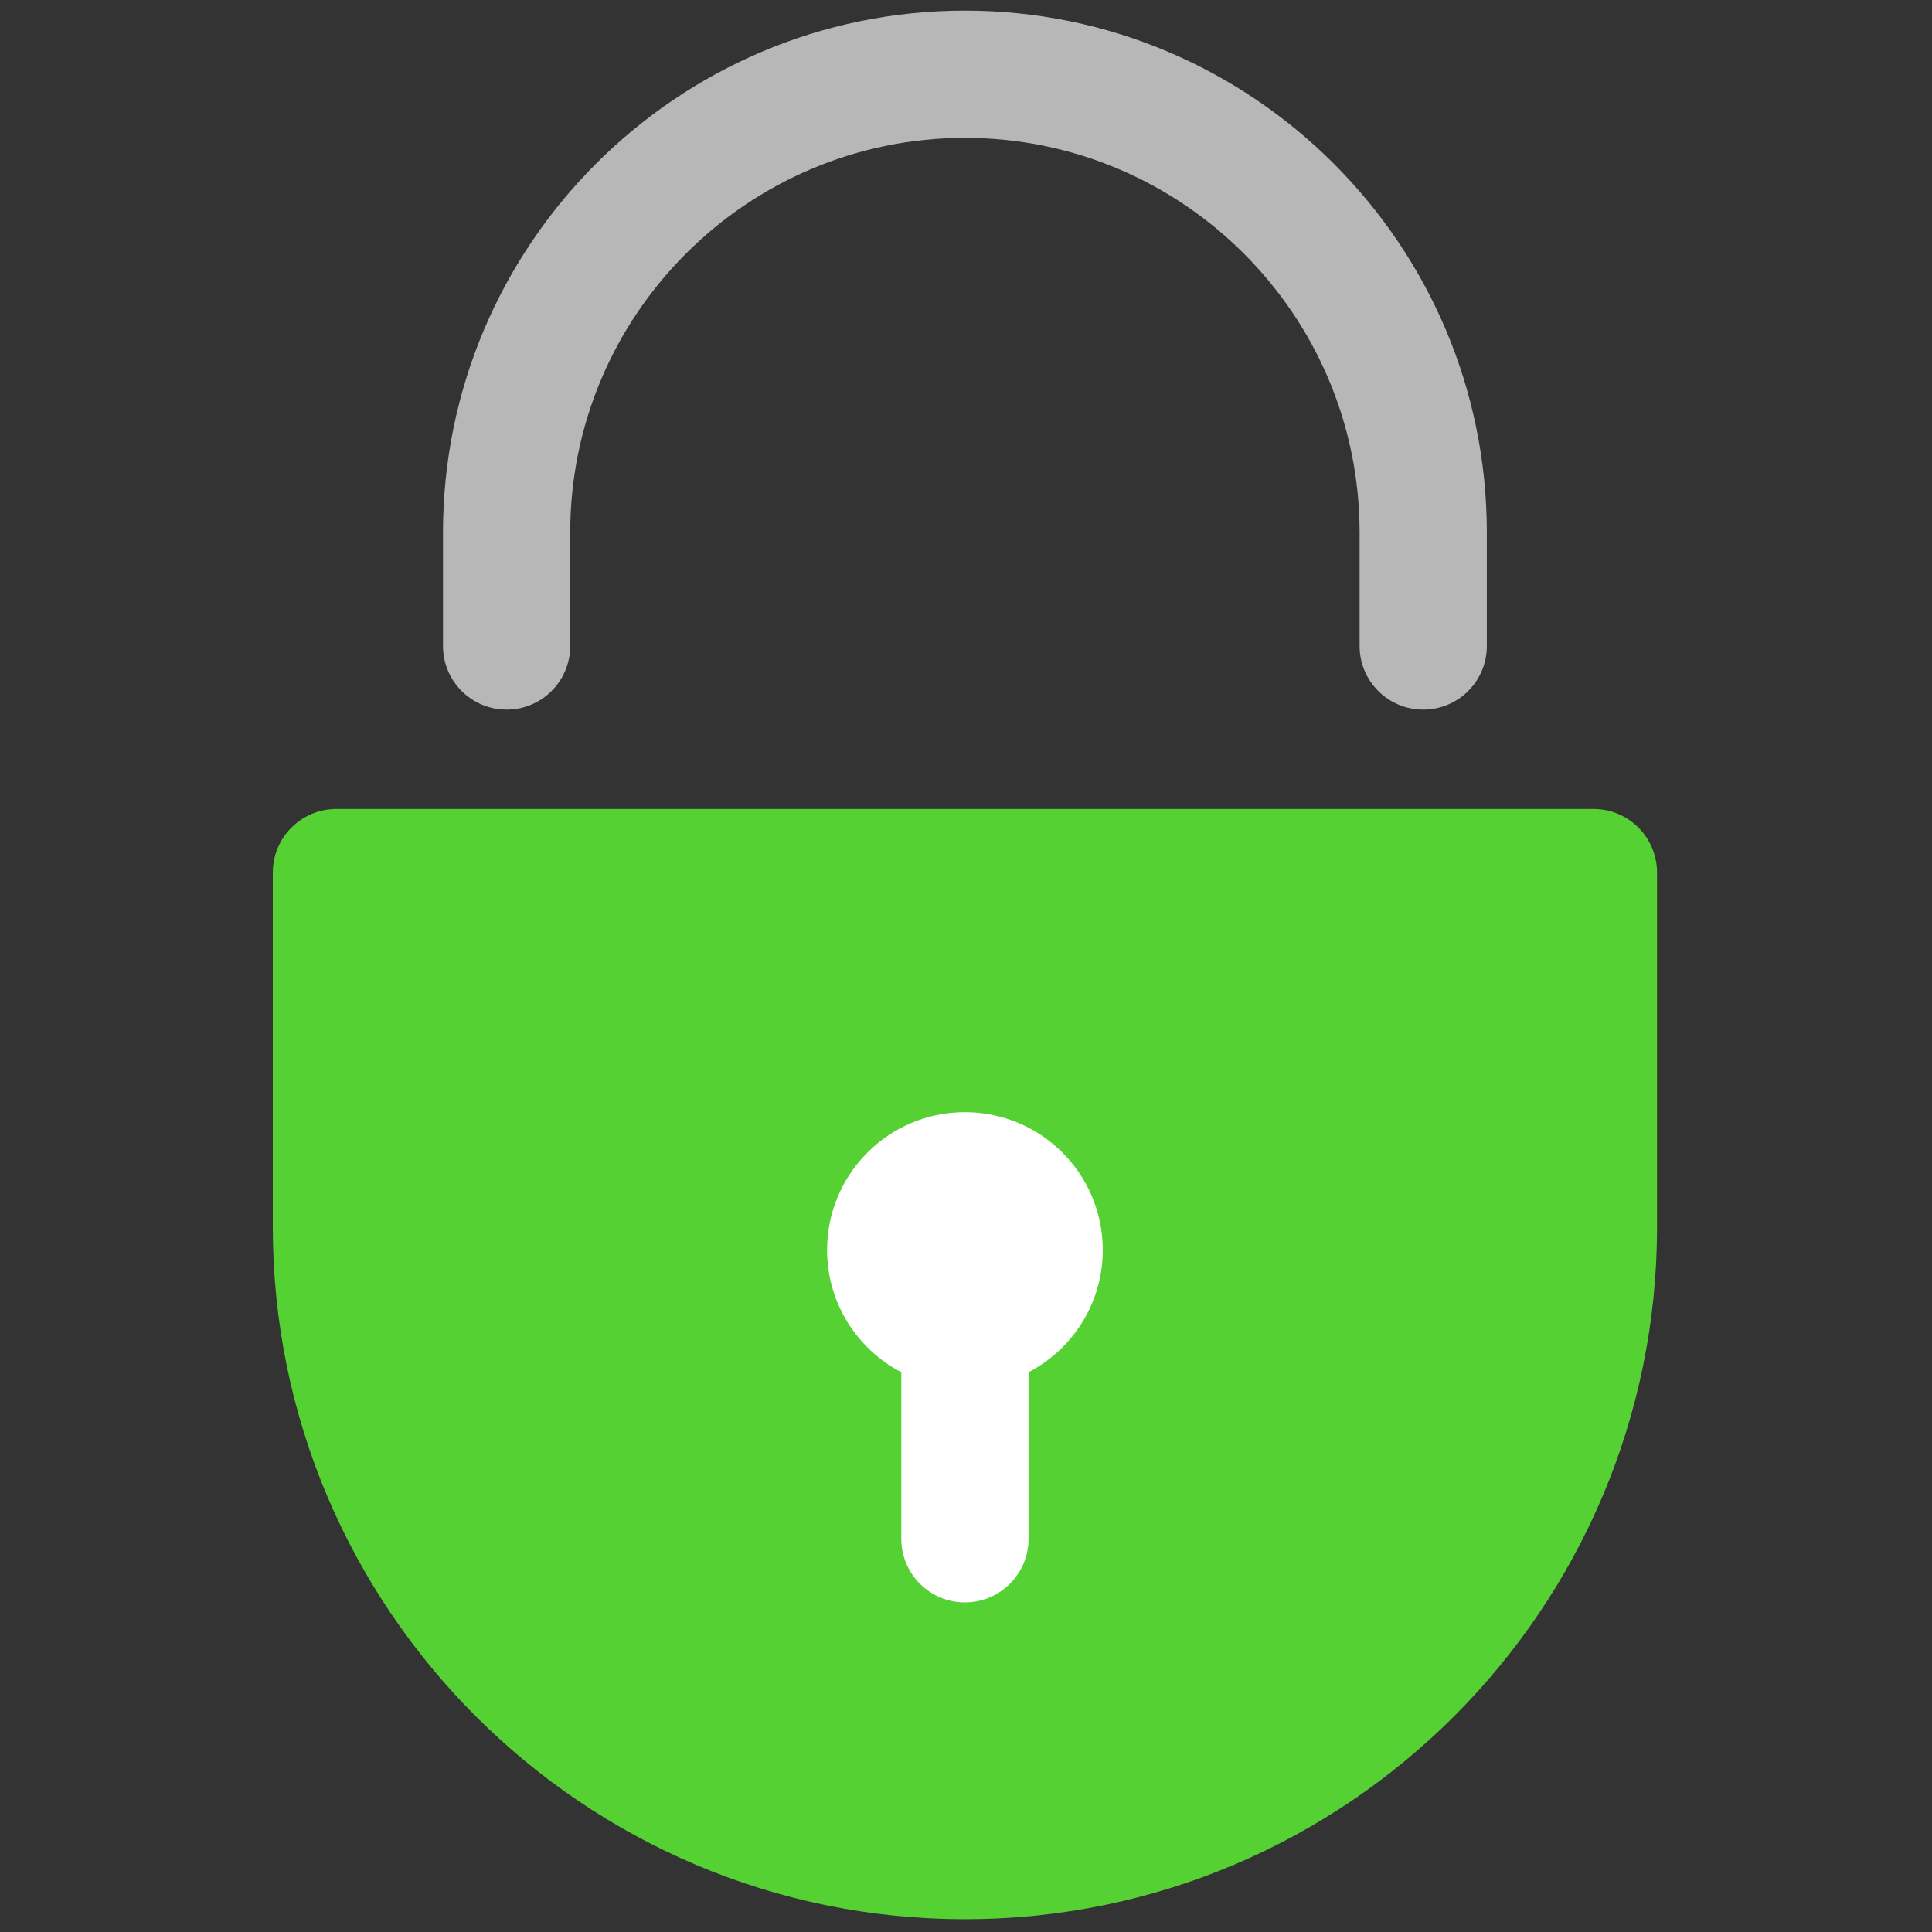
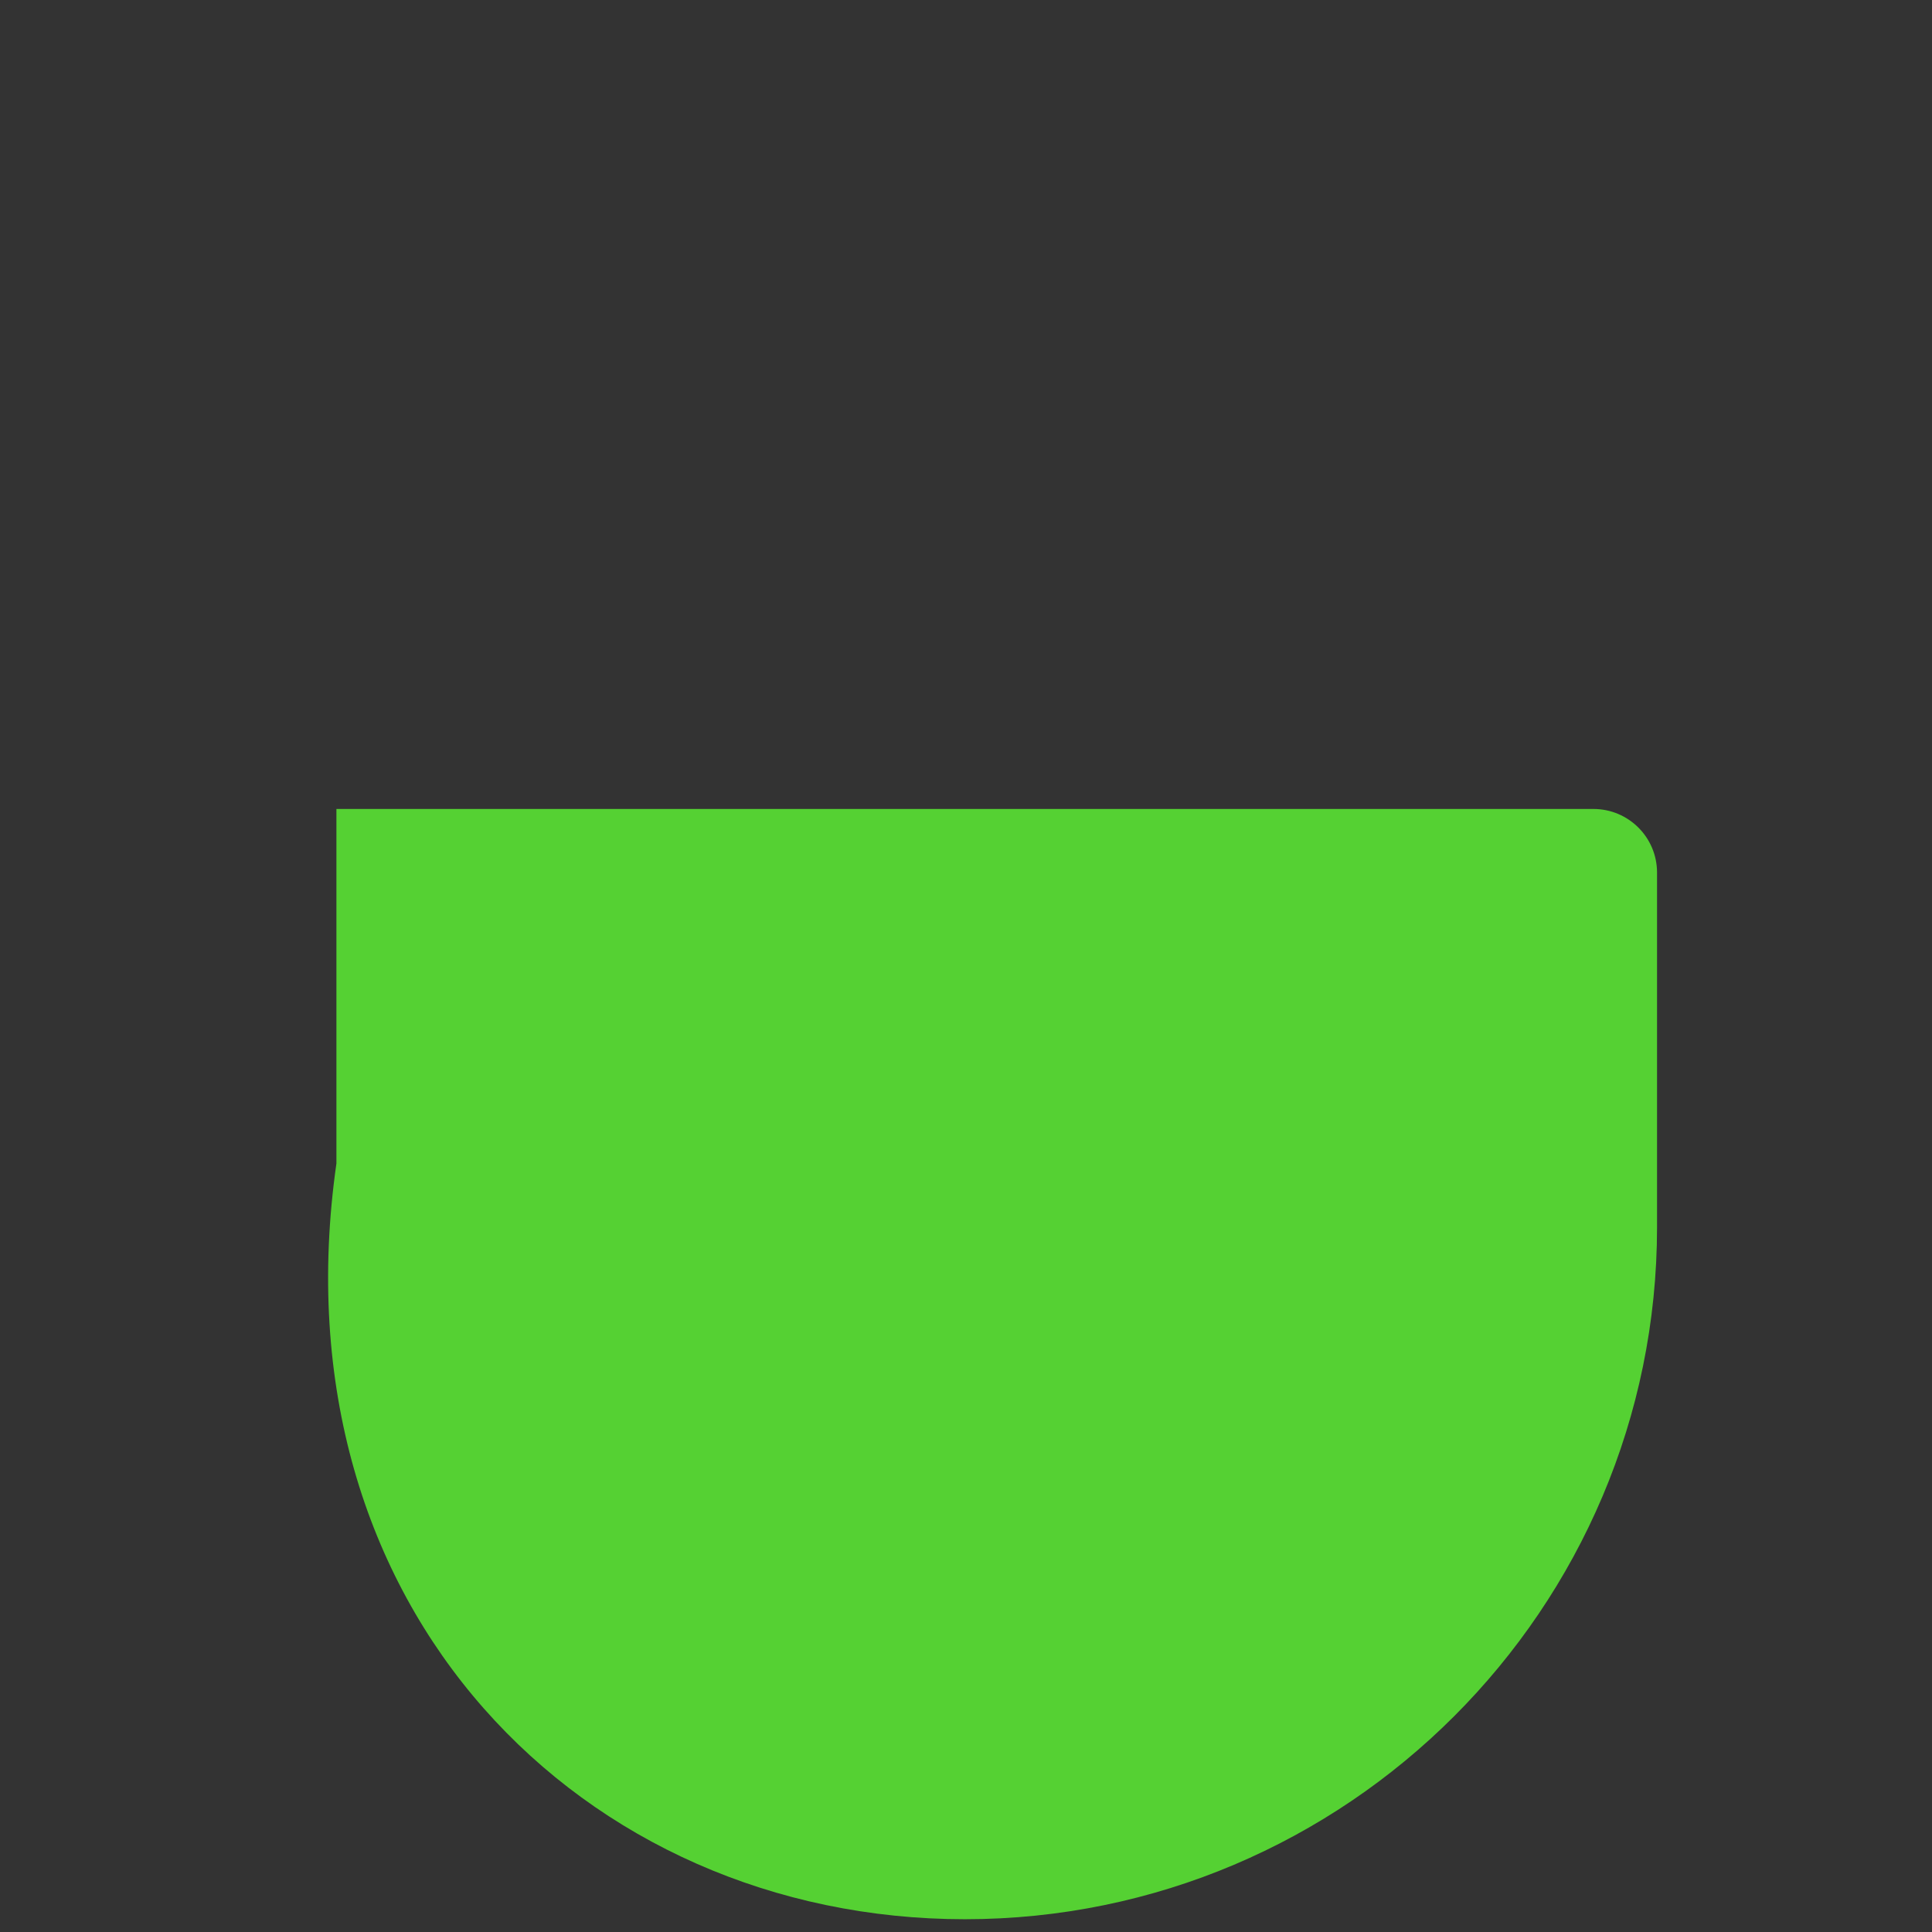
<svg xmlns="http://www.w3.org/2000/svg" version="1.1" width="256" height="256" viewBox="0 0 256 256" xml:space="preserve">
  <rect x="0" y="0" width="256" height="256" fill="#333333" stroke="none" />
  <defs>
</defs>
  <g style="stroke: none; stroke-width: 0; stroke-dasharray: none; stroke-linecap: butt; stroke-linejoin: miter; stroke-miterlimit: 10; fill: none; fill-rule: nonzero; opacity: 1;" transform="translate(1.407 1.407) scale(2.81 2.81)">
-     <path d="M 66.611 32.961 c -1.657 0 -3 -1.343 -3 -3 v -5.349 C 63.611 14.349 55.263 6 45 6 s -18.612 8.349 -18.612 18.612 v 5.349 c 0 1.657 -1.343 3 -3 3 s -3 -1.343 -3 -3 v -5.349 C 20.388 11.041 31.429 0 45 0 c 13.57 0 24.611 11.041 24.611 24.612 v 5.349 C 69.611 31.618 68.269 32.961 66.611 32.961 z" style="stroke: none; stroke-width: 1; stroke-dasharray: none; stroke-linecap: butt; stroke-linejoin: miter; stroke-miterlimit: 10; fill: rgb(183,183,183); fill-rule: nonzero; opacity: 1;" transform=" matrix(1 0 0 1 0 0) " stroke-linecap="round" />
-     <path d="M 74.637 37.646 H 15.363 c -1.657 0 -3 1.343 -3 3 v 16.717 C 12.363 75.359 27.004 90 45 90 s 32.637 -14.641 32.637 -32.637 V 40.646 C 77.637 38.989 76.294 37.646 74.637 37.646 z" style="stroke: none; stroke-width: 1; stroke-dasharray: none; stroke-linecap: butt; stroke-linejoin: miter; stroke-miterlimit: 10; fill: rgb(85,209,51); fill-rule: nonzero; opacity: 1;" transform=" matrix(1 0 0 1 0 0) " stroke-linecap="round" />
-     <path d="M 48 64.207 v 7.853 c 0 1.657 -1.343 3 -3 3 c -1.657 0 -3 -1.343 -3 -3 v -7.853 c -2.079 -1.084 -3.5 -3.256 -3.5 -5.763 c 0 -3.59 2.91 -6.5 6.5 -6.5 s 6.5 2.91 6.5 6.5 C 51.5 60.951 50.079 63.123 48 64.207 z" style="stroke: none; stroke-width: 1; stroke-dasharray: none; stroke-linecap: butt; stroke-linejoin: miter; stroke-miterlimit: 10; fill: rgb(255,255,255); fill-rule: nonzero; opacity: 1;" transform=" matrix(1 0 0 1 0 0) " stroke-linecap="round" />
+     <path d="M 74.637 37.646 H 15.363 v 16.717 C 12.363 75.359 27.004 90 45 90 s 32.637 -14.641 32.637 -32.637 V 40.646 C 77.637 38.989 76.294 37.646 74.637 37.646 z" style="stroke: none; stroke-width: 1; stroke-dasharray: none; stroke-linecap: butt; stroke-linejoin: miter; stroke-miterlimit: 10; fill: rgb(85,209,51); fill-rule: nonzero; opacity: 1;" transform=" matrix(1 0 0 1 0 0) " stroke-linecap="round" />
  </g>
</svg>